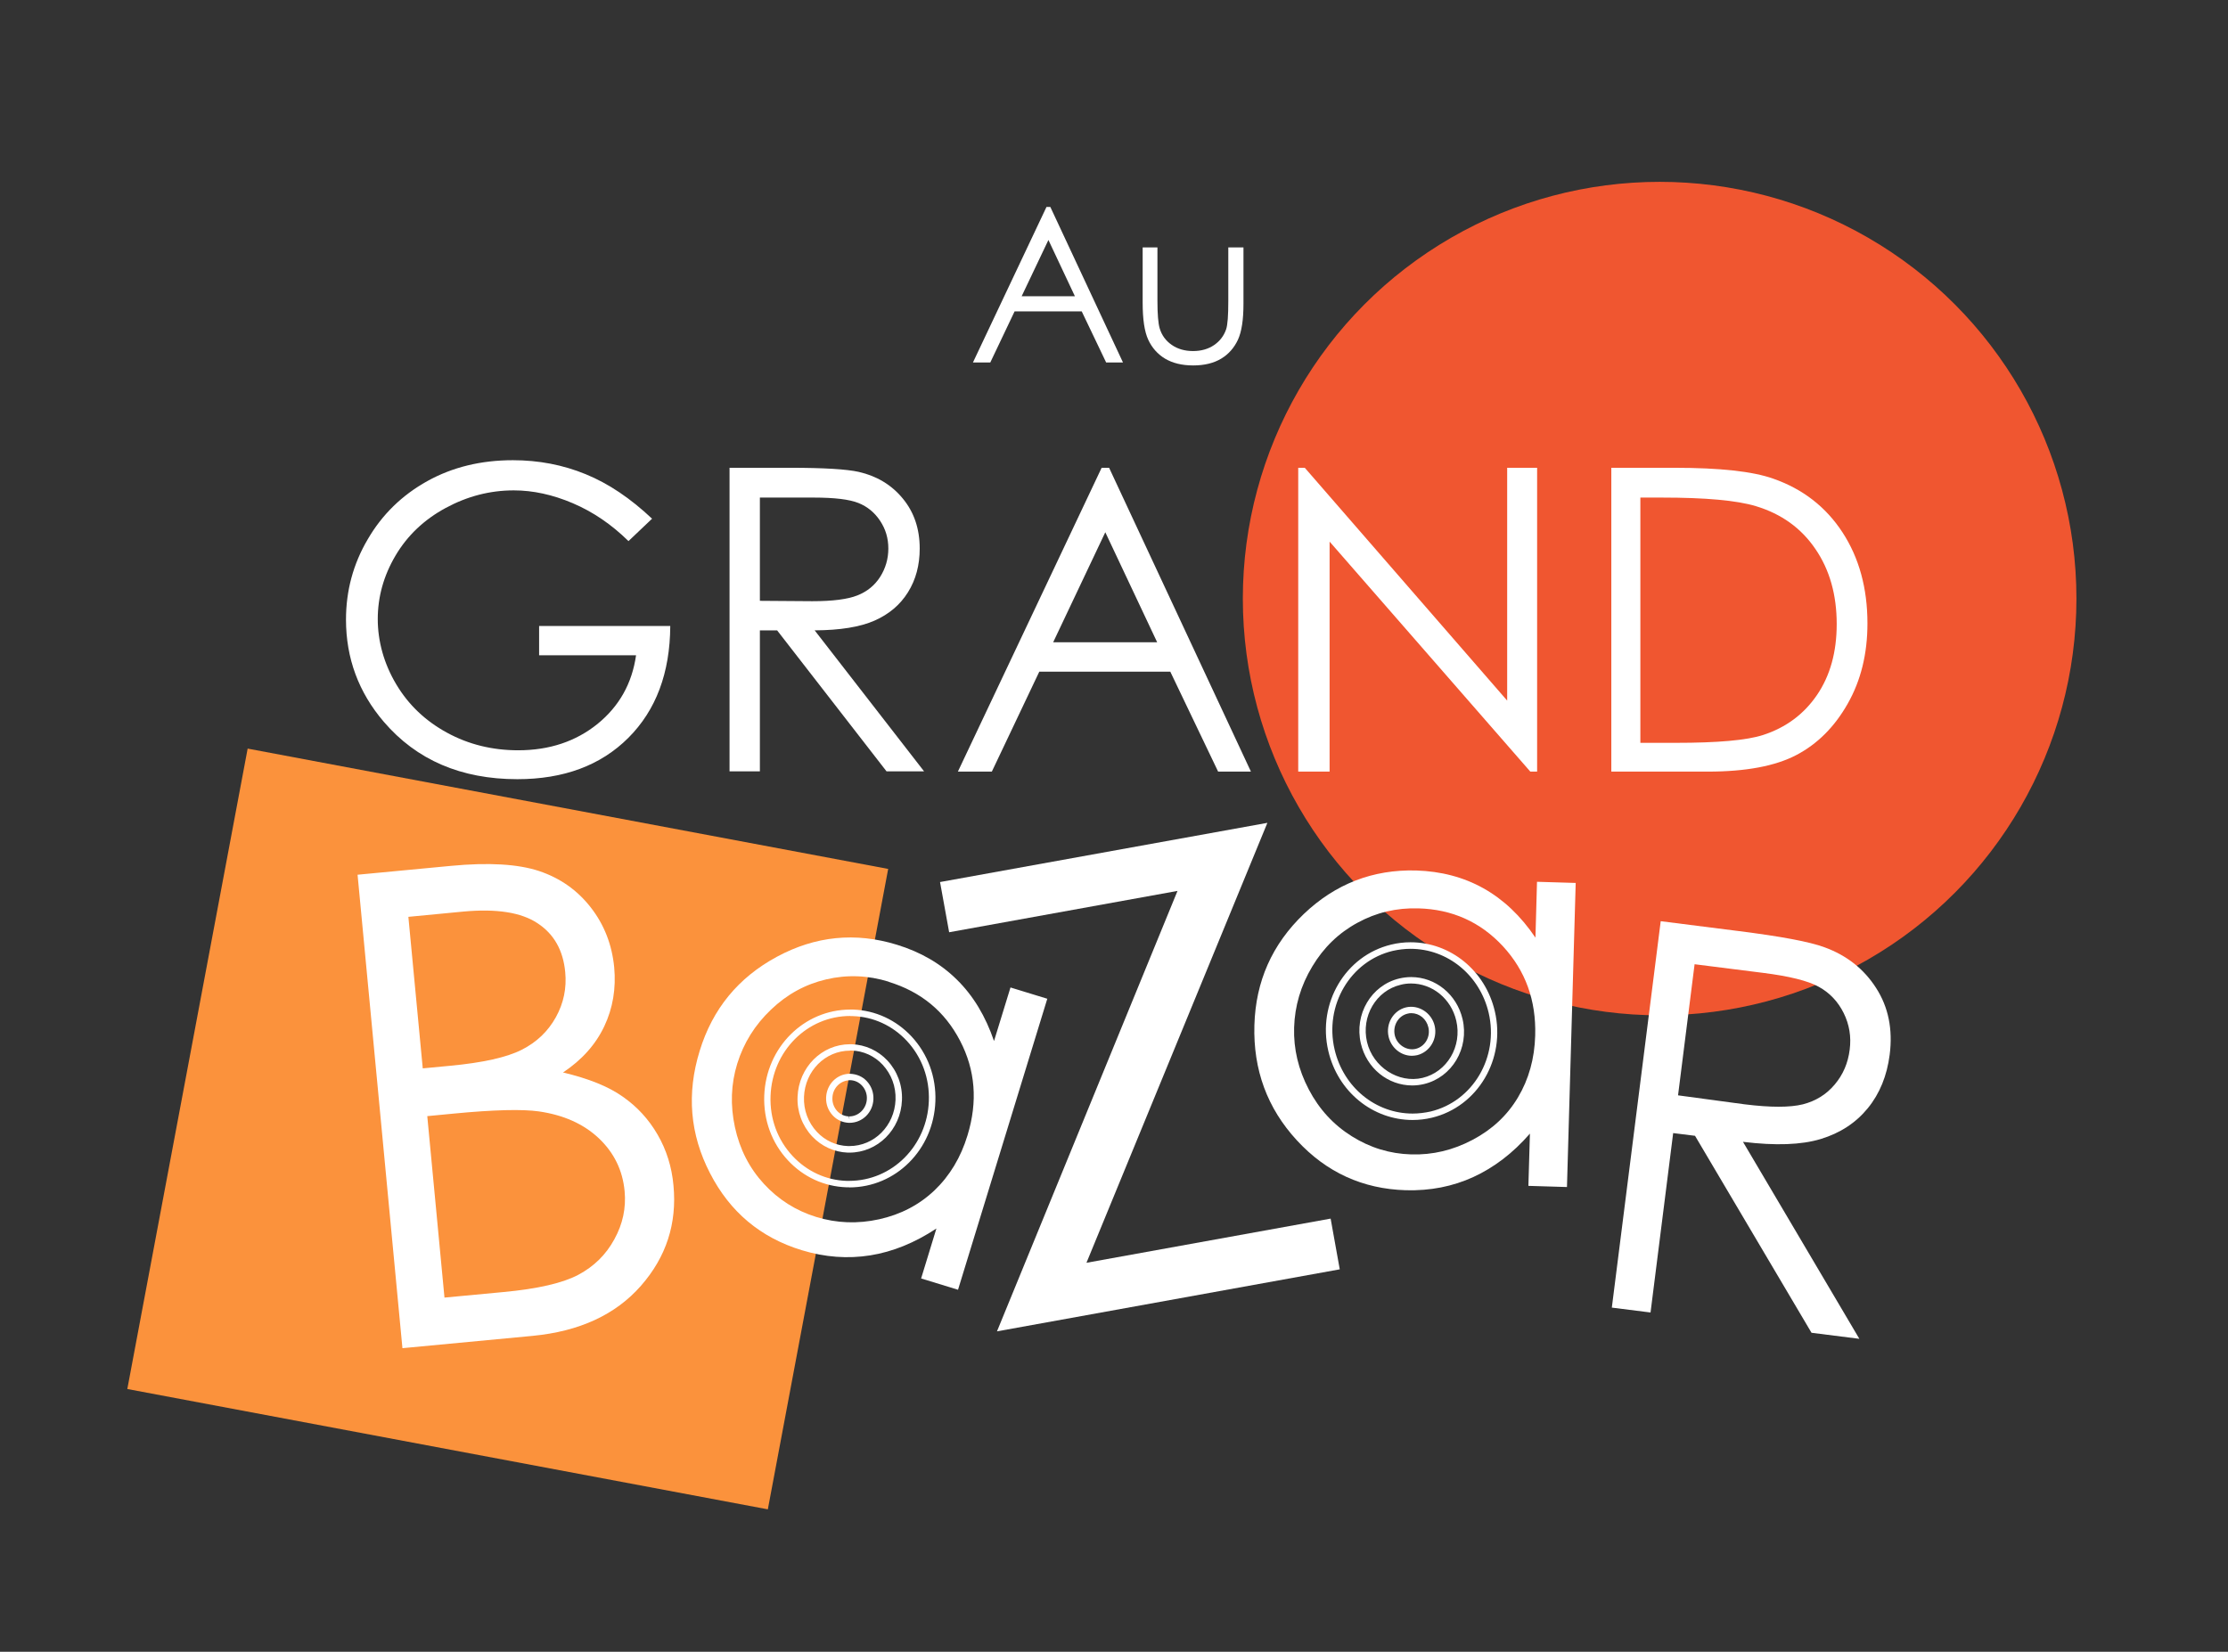
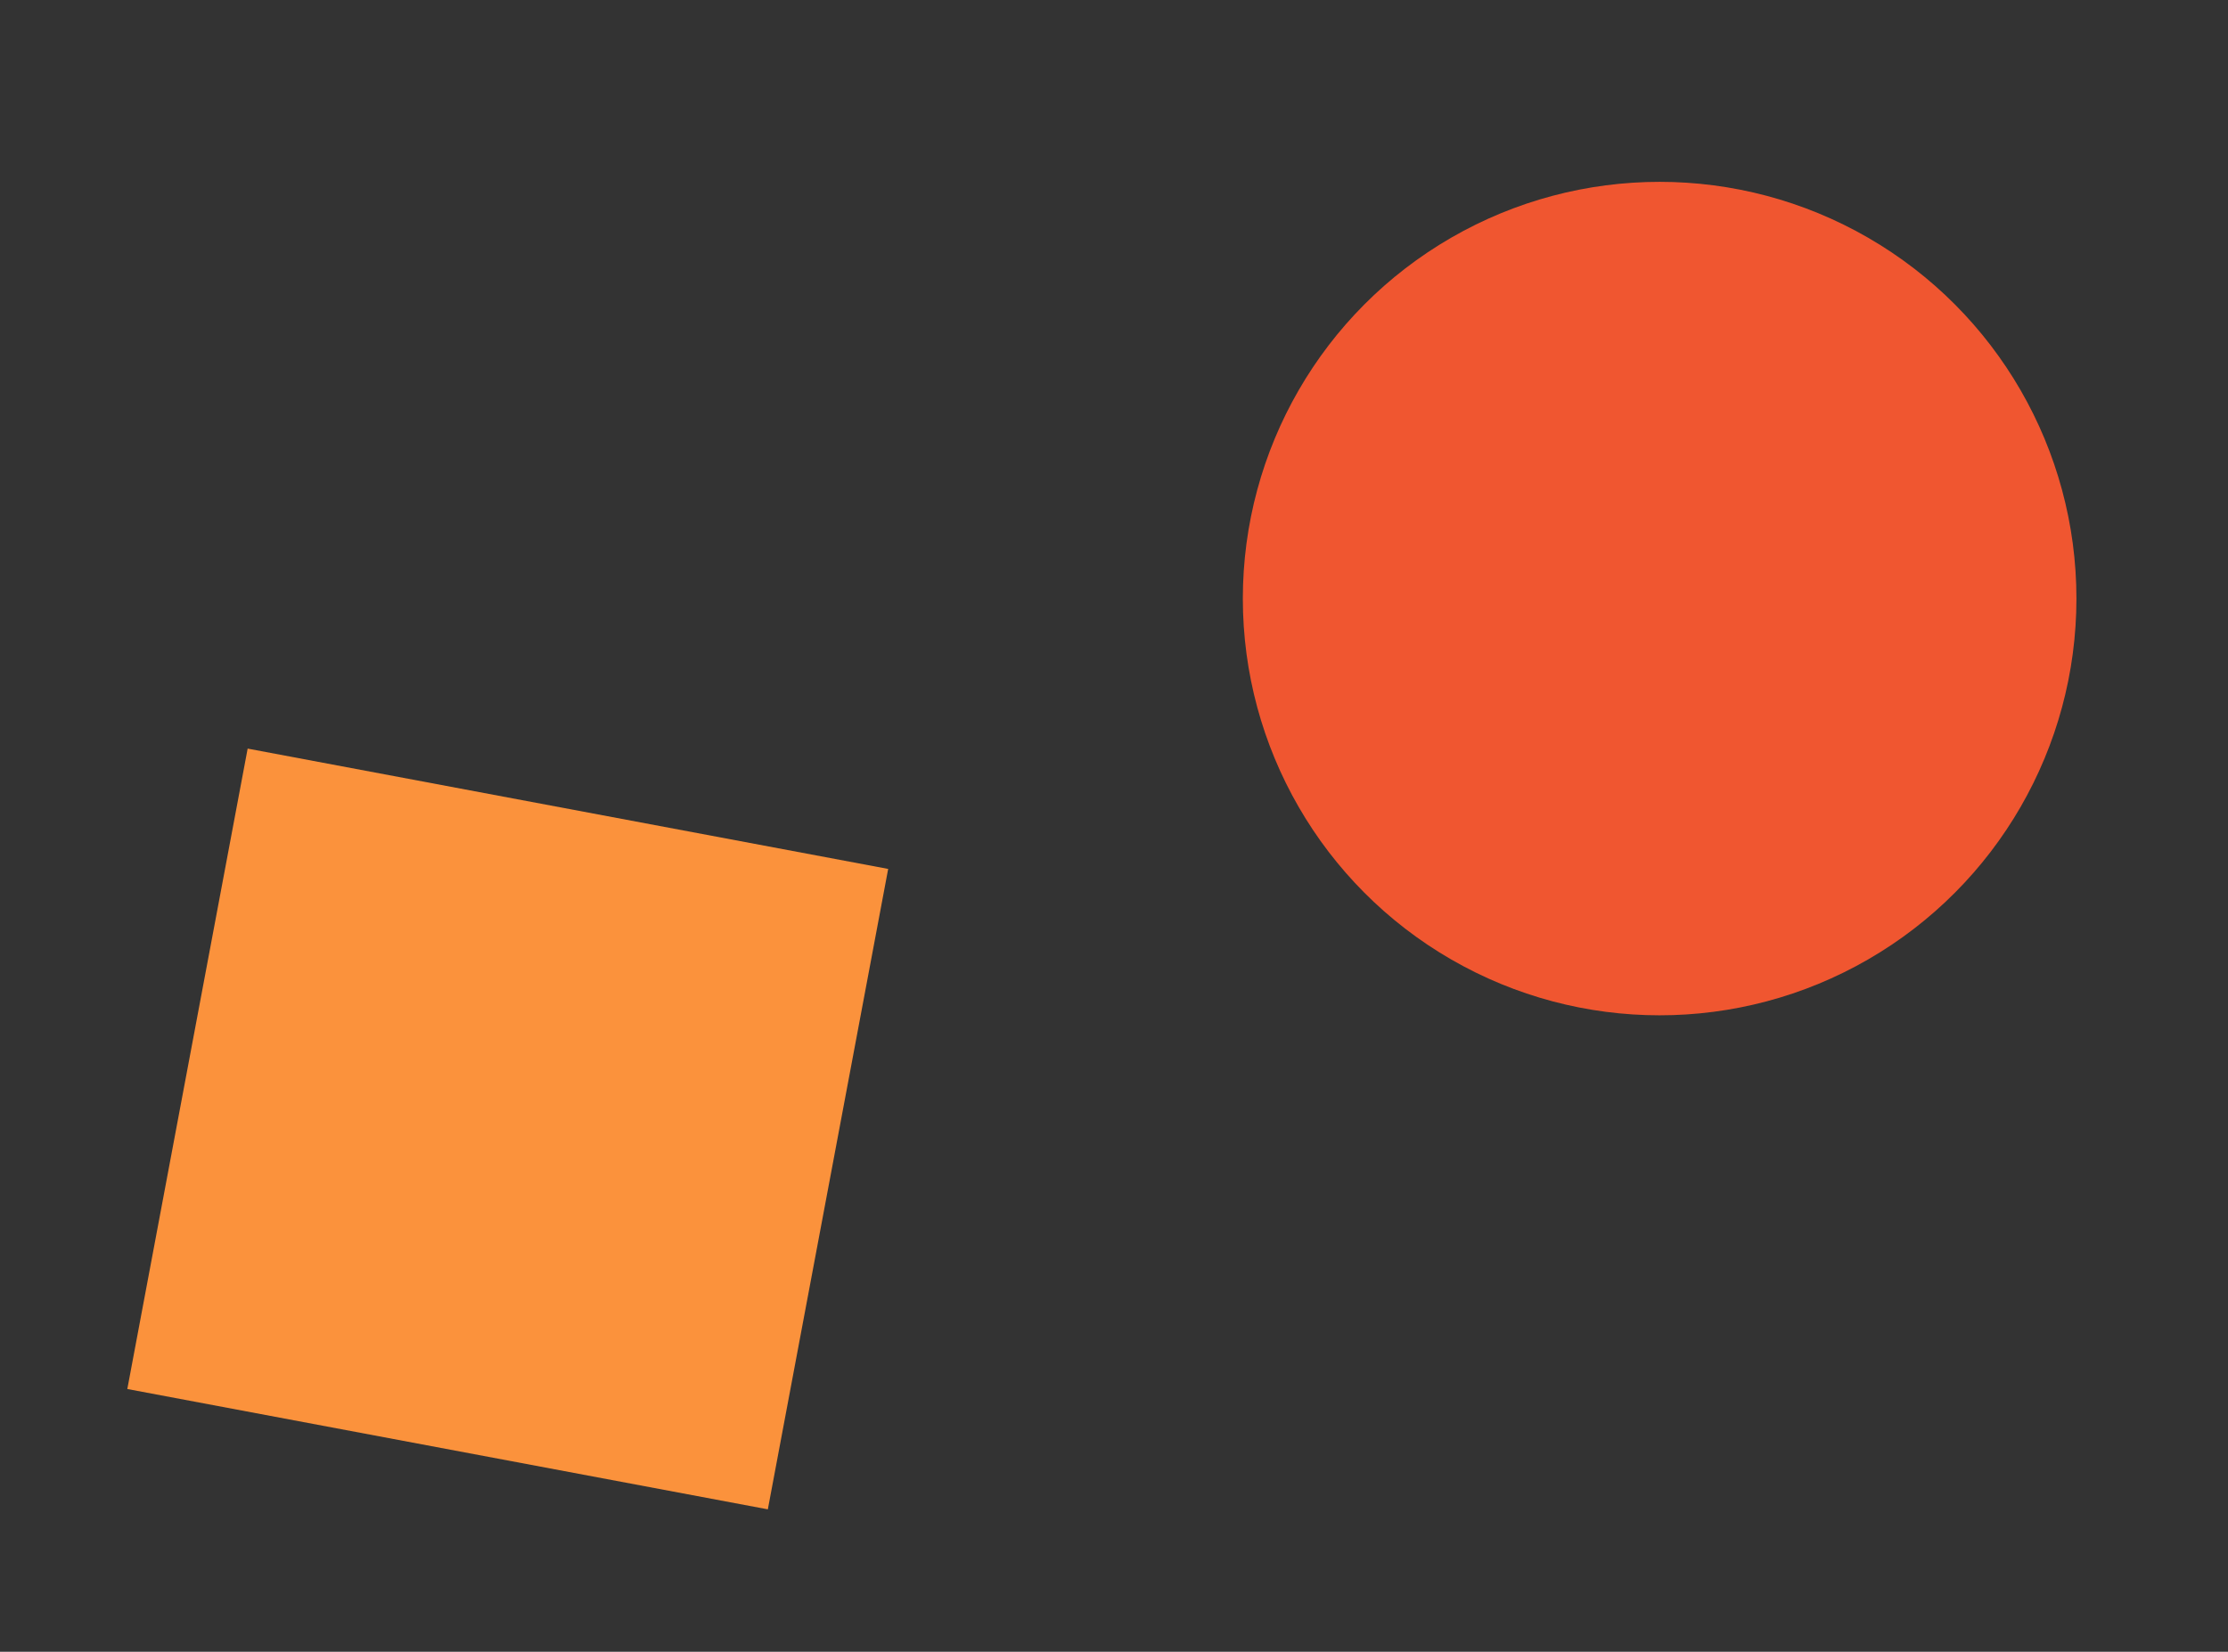
<svg xmlns="http://www.w3.org/2000/svg" width="147" height="109" viewBox="0 0 147 109" fill="none">
  <rect x="0" y="0" width="147" height="109" fill="#333333" stroke="none" />
  <rect x="16.34" y="49.4" width="43" height="43" transform="rotate(10.641 16.34 49.4)" fill="#FB923C" />
  <circle cx="109.5" cy="39.5" r="27.5" fill="#F05630" />
  <g clip-path="url(#clip0_147_475)">
    <path d="M69.3 13.658L74.093 23.92H72.982L71.37 20.547H66.942L65.338 23.92H64.193L69.045 13.658H69.3ZM69.173 15.836L67.408 19.547H70.92L69.173 15.836Z" fill="white" />
    <path d="M75.391 16.327H76.366V19.869C76.366 20.734 76.417 21.327 76.511 21.657C76.646 22.124 76.918 22.488 77.308 22.759C77.698 23.03 78.173 23.166 78.716 23.166C79.259 23.166 79.726 23.03 80.108 22.768C80.489 22.505 80.752 22.157 80.897 21.734C80.998 21.437 81.041 20.819 81.041 19.869V16.327H82.042V20.056C82.042 21.098 81.923 21.886 81.677 22.42C81.431 22.946 81.066 23.369 80.574 23.666C80.082 23.962 79.471 24.115 78.725 24.115C77.978 24.115 77.368 23.962 76.867 23.666C76.375 23.369 76.002 22.946 75.756 22.412C75.51 21.878 75.391 21.064 75.391 19.988V16.327Z" fill="white" />
-     <path d="M43.018 34.233L41.466 35.707C40.346 34.606 39.124 33.775 37.793 33.208C36.461 32.64 35.163 32.36 33.899 32.36C32.321 32.36 30.828 32.75 29.403 33.521C27.977 34.292 26.875 35.343 26.094 36.665C25.314 37.987 24.924 39.385 24.924 40.851C24.924 42.317 25.331 43.792 26.137 45.147C26.942 46.503 28.062 47.571 29.496 48.351C30.921 49.13 32.491 49.511 34.187 49.511C36.249 49.511 37.996 48.927 39.43 47.766C40.855 46.605 41.703 45.097 41.966 43.241H35.57V41.309H44.223C44.206 44.41 43.281 46.868 41.457 48.69C39.633 50.511 37.19 51.418 34.136 51.418C30.429 51.418 27.485 50.156 25.322 47.63C23.66 45.69 22.828 43.436 22.828 40.885C22.828 38.987 23.303 37.216 24.262 35.589C25.212 33.953 26.527 32.674 28.19 31.75C29.852 30.826 31.736 30.369 33.839 30.369C35.536 30.369 37.139 30.674 38.641 31.292C40.142 31.903 41.602 32.886 43.035 34.241L43.018 34.233Z" fill="white" />
    <path d="M48.134 30.869H52.129C54.361 30.869 55.871 30.962 56.66 31.14C57.847 31.411 58.823 31.996 59.561 32.894C60.307 33.792 60.681 34.894 60.681 36.199C60.681 37.292 60.426 38.25 59.909 39.08C59.391 39.91 58.662 40.529 57.703 40.953C56.744 41.377 55.429 41.588 53.75 41.597L60.969 50.901H58.492L51.273 41.597H50.136V50.901H48.134V30.852V30.869ZM50.136 32.835V39.648L53.597 39.673C54.937 39.673 55.93 39.546 56.566 39.292C57.211 39.038 57.711 38.631 58.068 38.072C58.424 37.512 58.611 36.885 58.611 36.199C58.611 35.513 58.432 34.919 58.068 34.368C57.703 33.818 57.228 33.428 56.634 33.191C56.04 32.953 55.056 32.835 53.682 32.835H50.144H50.136Z" fill="white" />
-     <path d="M73.177 30.869L82.534 50.918H80.37L77.215 44.325H68.57L65.44 50.918H63.2L72.684 30.869H73.177ZM72.922 35.131L69.486 42.385H76.349L72.93 35.131H72.922Z" fill="white" />
    <path d="M85.655 50.918V30.869H86.088L99.441 46.232V30.869H101.417V50.918H100.968L87.725 35.741V50.918H85.655Z" fill="white" />
    <path d="M106.312 50.918V30.869H110.469C113.472 30.869 115.652 31.106 117.001 31.589C118.944 32.267 120.471 33.453 121.565 35.131C122.66 36.809 123.211 38.817 123.211 41.139C123.211 43.148 122.778 44.91 121.904 46.444C121.039 47.969 119.911 49.096 118.52 49.825C117.128 50.554 115.186 50.918 112.692 50.918H106.304H106.312ZM108.238 49.02H110.554C113.328 49.02 115.254 48.851 116.322 48.503C117.833 48.012 119.02 47.13 119.885 45.859C120.751 44.588 121.183 43.029 121.183 41.182C121.183 39.25 120.717 37.597 119.775 36.224C118.842 34.852 117.536 33.911 115.856 33.403C114.6 33.021 112.53 32.835 109.646 32.835H108.229V49.02H108.238Z" fill="white" />
    <path d="M23.592 57.723L29.759 57.138C32.245 56.901 34.179 57.02 35.562 57.477C36.953 57.943 38.09 58.74 38.98 59.884C39.871 61.028 40.38 62.35 40.524 63.833C40.652 65.222 40.44 66.519 39.871 67.722C39.303 68.925 38.395 69.942 37.148 70.773C38.828 71.171 40.143 71.697 41.084 72.366C42.035 73.027 42.798 73.857 43.383 74.866C43.969 75.874 44.325 77.001 44.435 78.23C44.673 80.738 43.96 82.942 42.289 84.848C40.618 86.755 38.234 87.856 35.146 88.153L26.552 88.966L23.592 57.723ZM26.943 60.494L27.893 70.502L29.683 70.332C31.855 70.129 33.441 69.773 34.425 69.273C35.409 68.773 36.156 68.061 36.673 67.129C37.191 66.197 37.394 65.205 37.292 64.146C37.157 62.714 36.554 61.638 35.468 60.926C34.391 60.206 32.754 59.952 30.565 60.155L26.943 60.502V60.494ZM28.19 73.645L29.326 85.628L33.203 85.263C35.494 85.052 37.148 84.662 38.166 84.119C39.193 83.569 39.981 82.797 40.533 81.781C41.093 80.772 41.313 79.713 41.212 78.611C41.084 77.222 40.508 76.061 39.507 75.112C38.497 74.162 37.182 73.578 35.553 73.341C34.467 73.188 32.601 73.23 29.954 73.484L28.19 73.654V73.645Z" fill="white" />
-     <path d="M62.021 58.206L83.62 54.299L71.683 83.331L87.793 80.416L88.395 83.763L65.779 87.856L77.69 58.791L62.623 61.519L62.021 58.197V58.206Z" fill="white" />
    <path d="M109.578 60.79L114.66 61.434C117.493 61.79 119.402 62.146 120.378 62.511C121.845 63.044 122.99 63.951 123.788 65.205C124.594 66.46 124.891 67.925 124.679 69.595C124.5 70.985 124.025 72.162 123.236 73.129C122.447 74.095 121.413 74.772 120.132 75.162C118.851 75.552 117.137 75.611 114.999 75.349L122.677 88.348L119.521 87.95L111.835 74.951L110.393 74.772L108.9 86.611L106.346 86.289L109.57 60.799L109.578 60.79ZM111.809 63.612L110.715 72.281L115.109 72.874C116.815 73.086 118.096 73.086 118.952 72.874C119.809 72.654 120.513 72.213 121.056 71.561C121.608 70.908 121.93 70.146 122.04 69.264C122.151 68.409 122.015 67.603 121.642 66.849C121.268 66.095 120.725 65.519 120.004 65.121C119.292 64.722 118.053 64.417 116.306 64.197L111.801 63.629L111.809 63.612Z" fill="white" />
    <path d="M69.096 65.917L63.209 85.111L60.774 84.365L61.783 81.069C60.358 82.009 58.908 82.603 57.423 82.84C55.938 83.077 54.428 82.967 52.901 82.501C50.178 81.67 48.159 79.976 46.844 77.416C45.521 74.857 45.292 72.163 46.166 69.341C47.014 66.578 48.711 64.511 51.256 63.138C53.801 61.765 56.439 61.502 59.171 62.341C60.748 62.824 62.072 63.595 63.141 64.655C64.218 65.714 65.024 67.061 65.584 68.697L66.67 65.163L69.105 65.909L69.096 65.917ZM58.636 64.782C57.262 64.358 55.888 64.307 54.513 64.629C53.139 64.951 51.926 65.612 50.865 66.629C49.805 67.638 49.067 68.824 48.643 70.188C48.227 71.535 48.176 72.934 48.49 74.383C48.804 75.832 49.44 77.078 50.399 78.12C51.358 79.162 52.511 79.891 53.852 80.306C55.2 80.721 56.592 80.772 58.008 80.459C59.425 80.145 60.647 79.51 61.656 78.552C62.666 77.586 63.395 76.374 63.836 74.917C64.515 72.697 64.354 70.62 63.344 68.68C62.335 66.739 60.766 65.443 58.628 64.79L58.636 64.782Z" fill="white" />
    <path d="M56.023 78.349H55.845C54.377 78.298 53.012 77.671 51.994 76.578C50.916 75.425 50.365 73.9 50.424 72.298C50.543 69.112 53.046 66.621 56.108 66.621H56.286C57.754 66.671 59.128 67.307 60.146 68.4C61.215 69.553 61.775 71.07 61.715 72.68C61.597 75.866 59.103 78.357 56.032 78.357L56.023 78.349ZM56.1 67.044C53.258 67.044 50.95 69.358 50.84 72.315C50.781 73.807 51.298 75.222 52.299 76.289C53.241 77.298 54.505 77.882 55.854 77.925H56.023C58.865 77.925 61.173 75.612 61.283 72.663C61.342 71.171 60.825 69.756 59.832 68.688C58.891 67.68 57.627 67.095 56.269 67.053H56.108L56.1 67.044Z" fill="white" />
    <path d="M56.04 76.061H55.93C55.039 76.027 54.2 75.645 53.58 74.984C52.927 74.281 52.579 73.349 52.622 72.374C52.698 70.434 54.217 68.909 56.083 68.909H56.202C57.092 68.942 57.932 69.324 58.551 69.985C59.205 70.688 59.553 71.62 59.51 72.603C59.434 74.544 57.907 76.061 56.04 76.061ZM56.083 69.332C54.446 69.332 53.114 70.671 53.046 72.383C53.012 73.247 53.317 74.069 53.894 74.688C54.437 75.272 55.167 75.603 55.947 75.629H56.04C57.686 75.629 59.018 74.29 59.086 72.578C59.12 71.705 58.814 70.891 58.238 70.264C57.695 69.68 56.965 69.349 56.185 69.324H56.083V69.332Z" fill="white" />
    <path d="M56.049 74.095H56.007C55.599 74.078 55.218 73.908 54.938 73.603C54.641 73.281 54.488 72.866 54.505 72.425C54.539 71.544 55.226 70.858 56.074 70.858C56.532 70.875 56.914 71.044 57.194 71.349C57.491 71.671 57.644 72.086 57.627 72.535C57.593 73.408 56.906 74.095 56.049 74.095ZM56.108 71.281C55.455 71.281 54.946 71.79 54.921 72.442C54.904 72.773 55.022 73.078 55.234 73.315C55.438 73.535 55.718 73.663 56.007 73.671L56.04 73.883V73.671C56.651 73.671 57.169 73.154 57.194 72.519C57.211 72.188 57.092 71.874 56.872 71.637C56.668 71.417 56.397 71.29 56.1 71.281H56.108Z" fill="white" />
    <path d="M103.962 58.265L103.386 78.332L100.841 78.255L100.942 74.806C99.823 76.094 98.576 77.043 97.21 77.671C95.844 78.298 94.359 78.586 92.756 78.543C89.914 78.459 87.513 77.366 85.562 75.247C83.611 73.129 82.678 70.595 82.763 67.646C82.847 64.756 83.933 62.316 86.02 60.316C88.107 58.325 90.584 57.367 93.435 57.443C95.08 57.494 96.565 57.884 97.88 58.621C99.195 59.358 100.34 60.443 101.307 61.875L101.409 58.189L103.962 58.265ZM93.579 59.943C92.137 59.901 90.805 60.214 89.566 60.892C88.328 61.562 87.327 62.528 86.58 63.782C85.825 65.036 85.426 66.383 85.384 67.807C85.341 69.222 85.664 70.578 86.351 71.891C87.038 73.205 87.988 74.23 89.193 74.984C90.398 75.739 91.695 76.137 93.104 76.179C94.52 76.222 95.869 75.9 97.15 75.222C98.44 74.544 99.441 73.612 100.153 72.417C100.866 71.222 101.248 69.858 101.29 68.332C101.358 66.01 100.645 64.053 99.161 62.443C97.676 60.841 95.81 60.002 93.579 59.943Z" fill="white" />
    <path d="M93.206 73.908C90.559 73.908 88.268 72.035 87.641 69.358C86.902 66.214 88.76 63.062 91.789 62.333C92.204 62.231 92.637 62.18 93.061 62.18C95.708 62.18 97.999 64.053 98.626 66.731C99.364 69.875 97.507 73.027 94.478 73.756C94.062 73.857 93.63 73.908 93.206 73.908ZM93.061 62.612C92.671 62.612 92.272 62.663 91.891 62.748C89.091 63.417 87.369 66.341 88.056 69.264C88.641 71.747 90.754 73.484 93.206 73.484C93.596 73.484 93.995 73.434 94.385 73.349C97.184 72.68 98.906 69.756 98.219 66.832C97.634 64.35 95.513 62.612 93.061 62.612Z" fill="white" />
-     <path d="M93.18 71.629C91.568 71.629 90.168 70.493 89.787 68.858C89.337 66.934 90.474 65.01 92.323 64.57C92.578 64.51 92.841 64.477 93.104 64.477C94.716 64.477 96.115 65.621 96.497 67.248C96.947 69.171 95.81 71.086 93.96 71.535C93.706 71.595 93.443 71.629 93.189 71.629H93.18ZM93.095 64.9C92.866 64.9 92.637 64.926 92.416 64.985C90.796 65.366 89.795 67.061 90.194 68.764C90.584 70.408 92.264 71.51 93.859 71.129C95.479 70.739 96.48 69.044 96.081 67.349C95.742 65.909 94.512 64.9 93.095 64.9Z" fill="white" />
+     <path d="M93.18 71.629C91.568 71.629 90.168 70.493 89.787 68.858C89.337 66.934 90.474 65.01 92.323 64.57C92.578 64.51 92.841 64.477 93.104 64.477C94.716 64.477 96.115 65.621 96.497 67.248C96.947 69.171 95.81 71.086 93.96 71.535H93.18ZM93.095 64.9C92.866 64.9 92.637 64.926 92.416 64.985C90.796 65.366 89.795 67.061 90.194 68.764C90.584 70.408 92.264 71.51 93.859 71.129C95.479 70.739 96.48 69.044 96.081 67.349C95.742 65.909 94.512 64.9 93.095 64.9Z" fill="white" />
    <path d="M93.155 69.671C92.434 69.671 91.789 69.146 91.619 68.417C91.416 67.544 91.933 66.68 92.764 66.477C93.596 66.282 94.453 66.832 94.656 67.688C94.86 68.553 94.342 69.417 93.511 69.629C93.392 69.654 93.273 69.671 93.155 69.671ZM93.121 66.858C93.036 66.858 92.951 66.866 92.866 66.892C92.255 67.036 91.882 67.68 92.026 68.324C92.171 68.942 92.807 69.358 93.409 69.214C94.02 69.061 94.393 68.425 94.241 67.79C94.113 67.239 93.647 66.858 93.112 66.858H93.121Z" fill="white" />
  </g>
  <defs>
    <clipPath id="clip0_147_475">
-       <rect width="101.935" height="75.317" fill="white" transform="translate(22.811 13.658)" />
-     </clipPath>
+       </clipPath>
  </defs>
</svg>